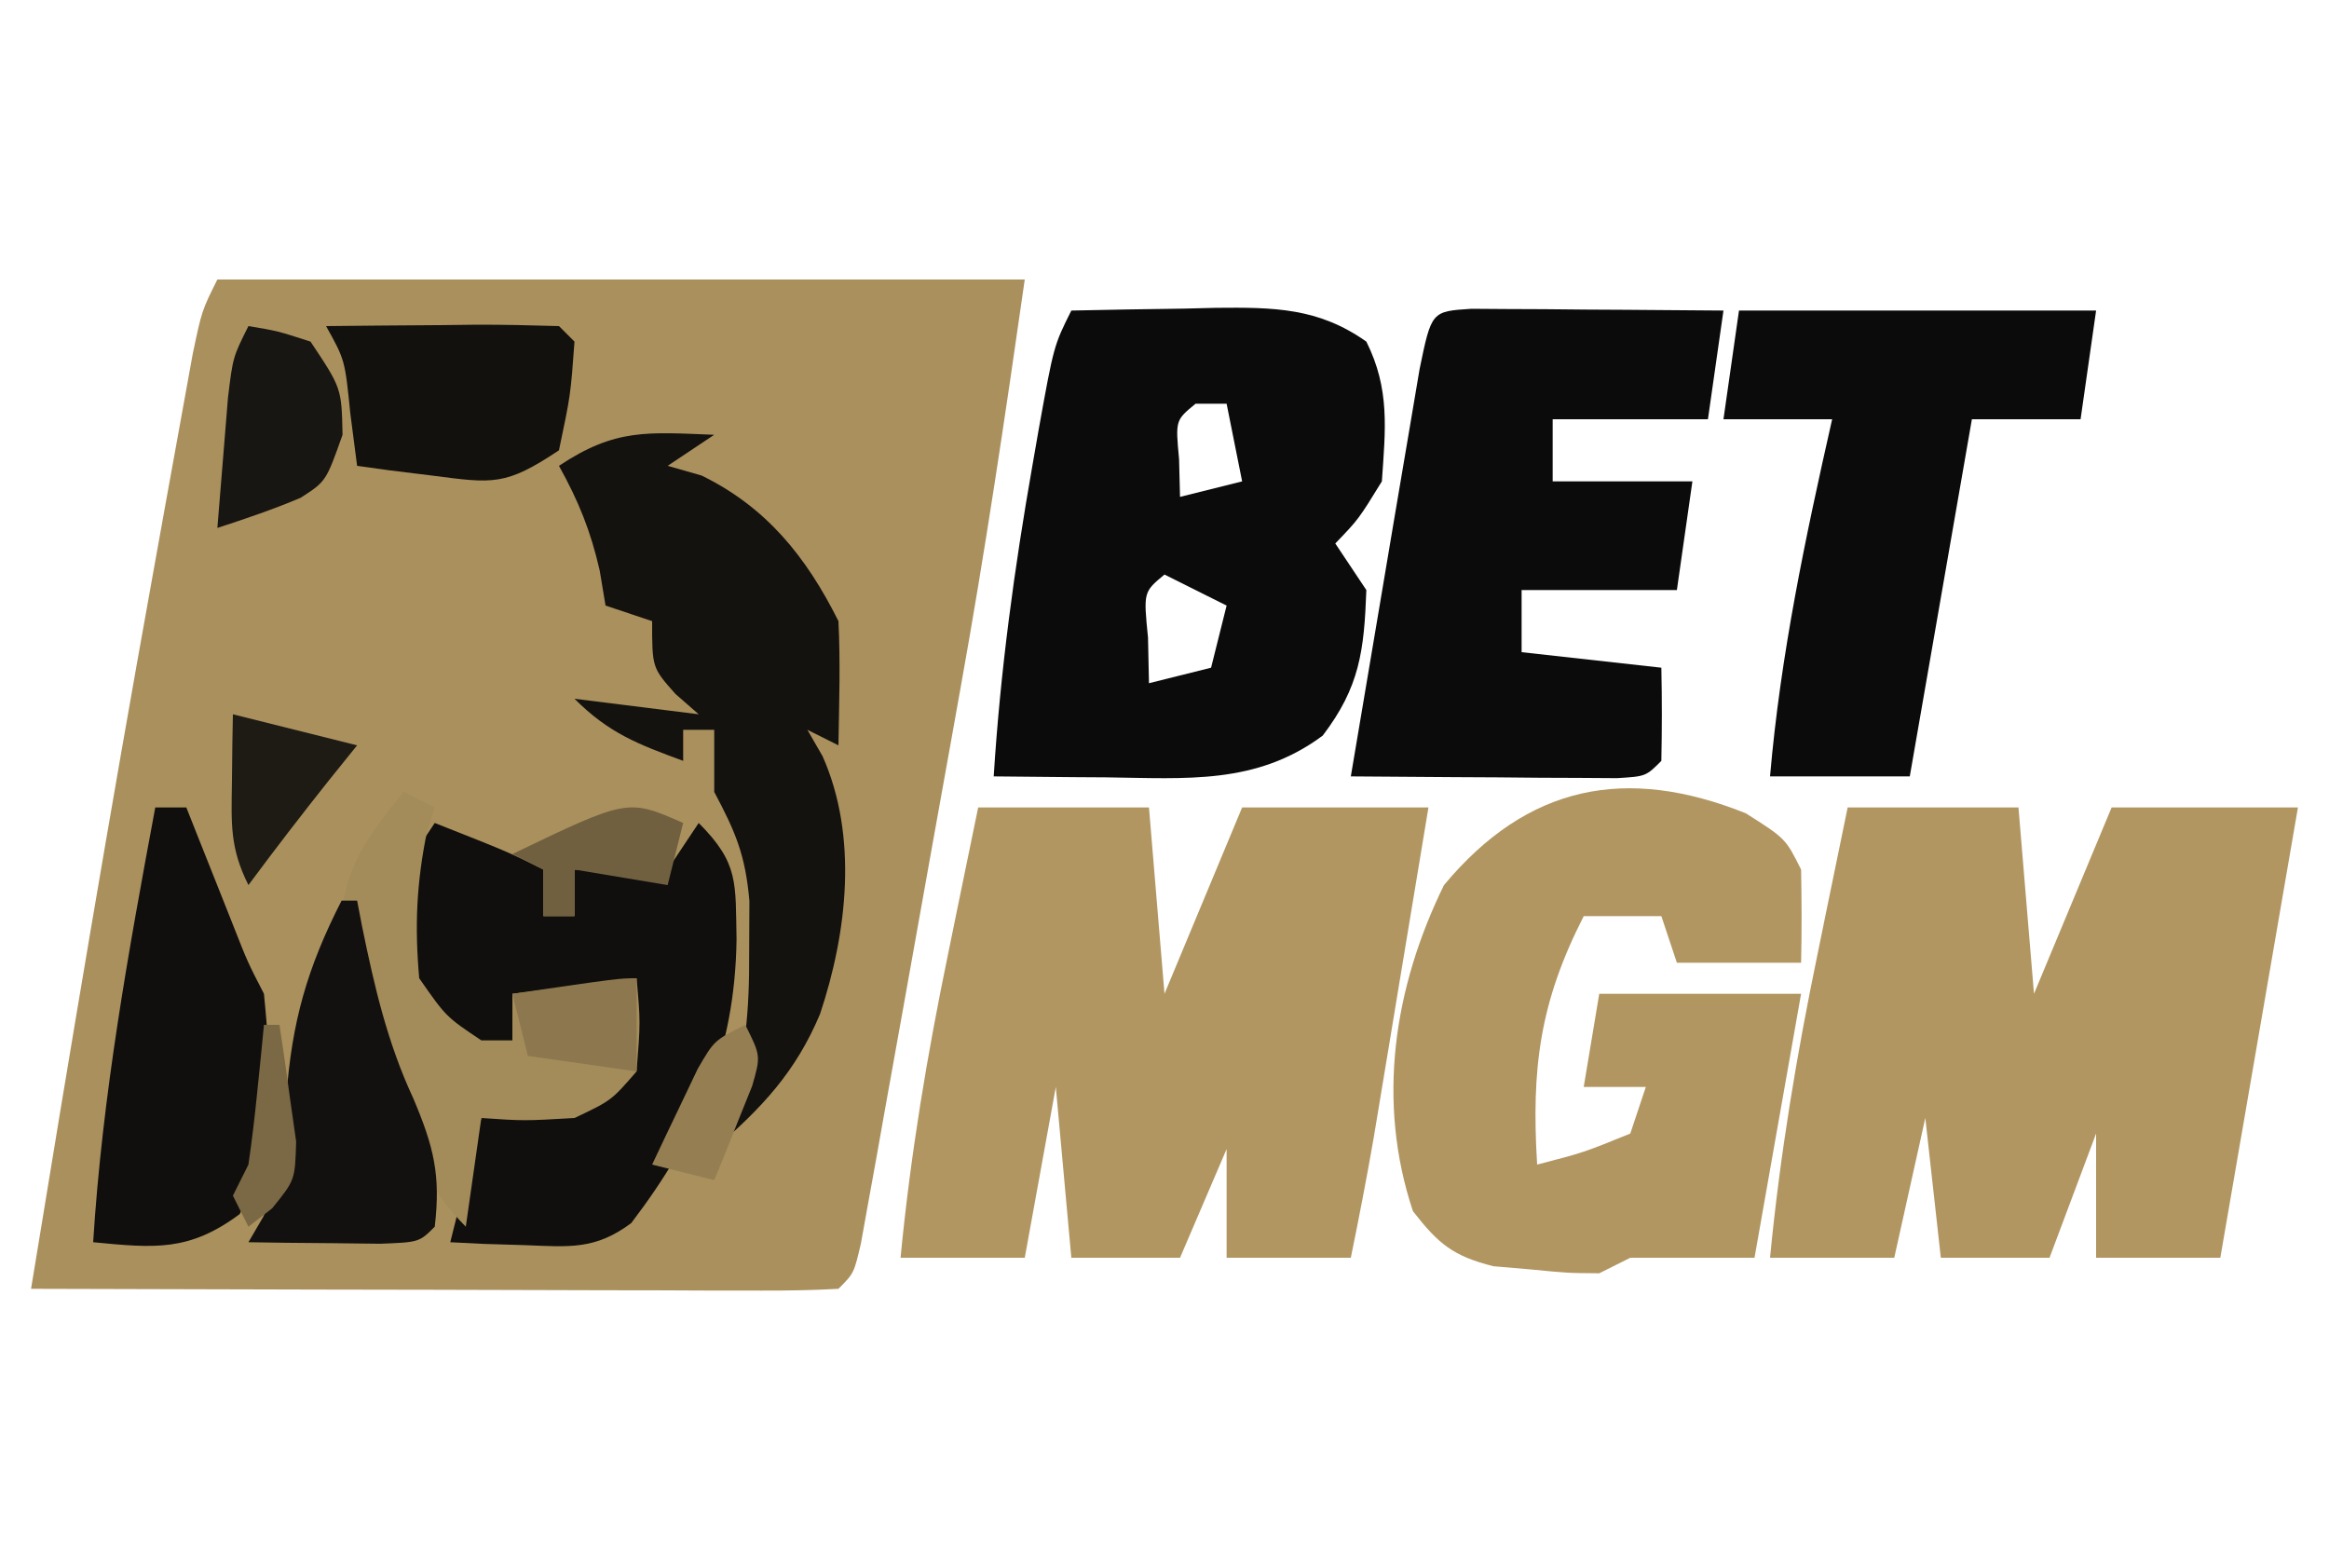
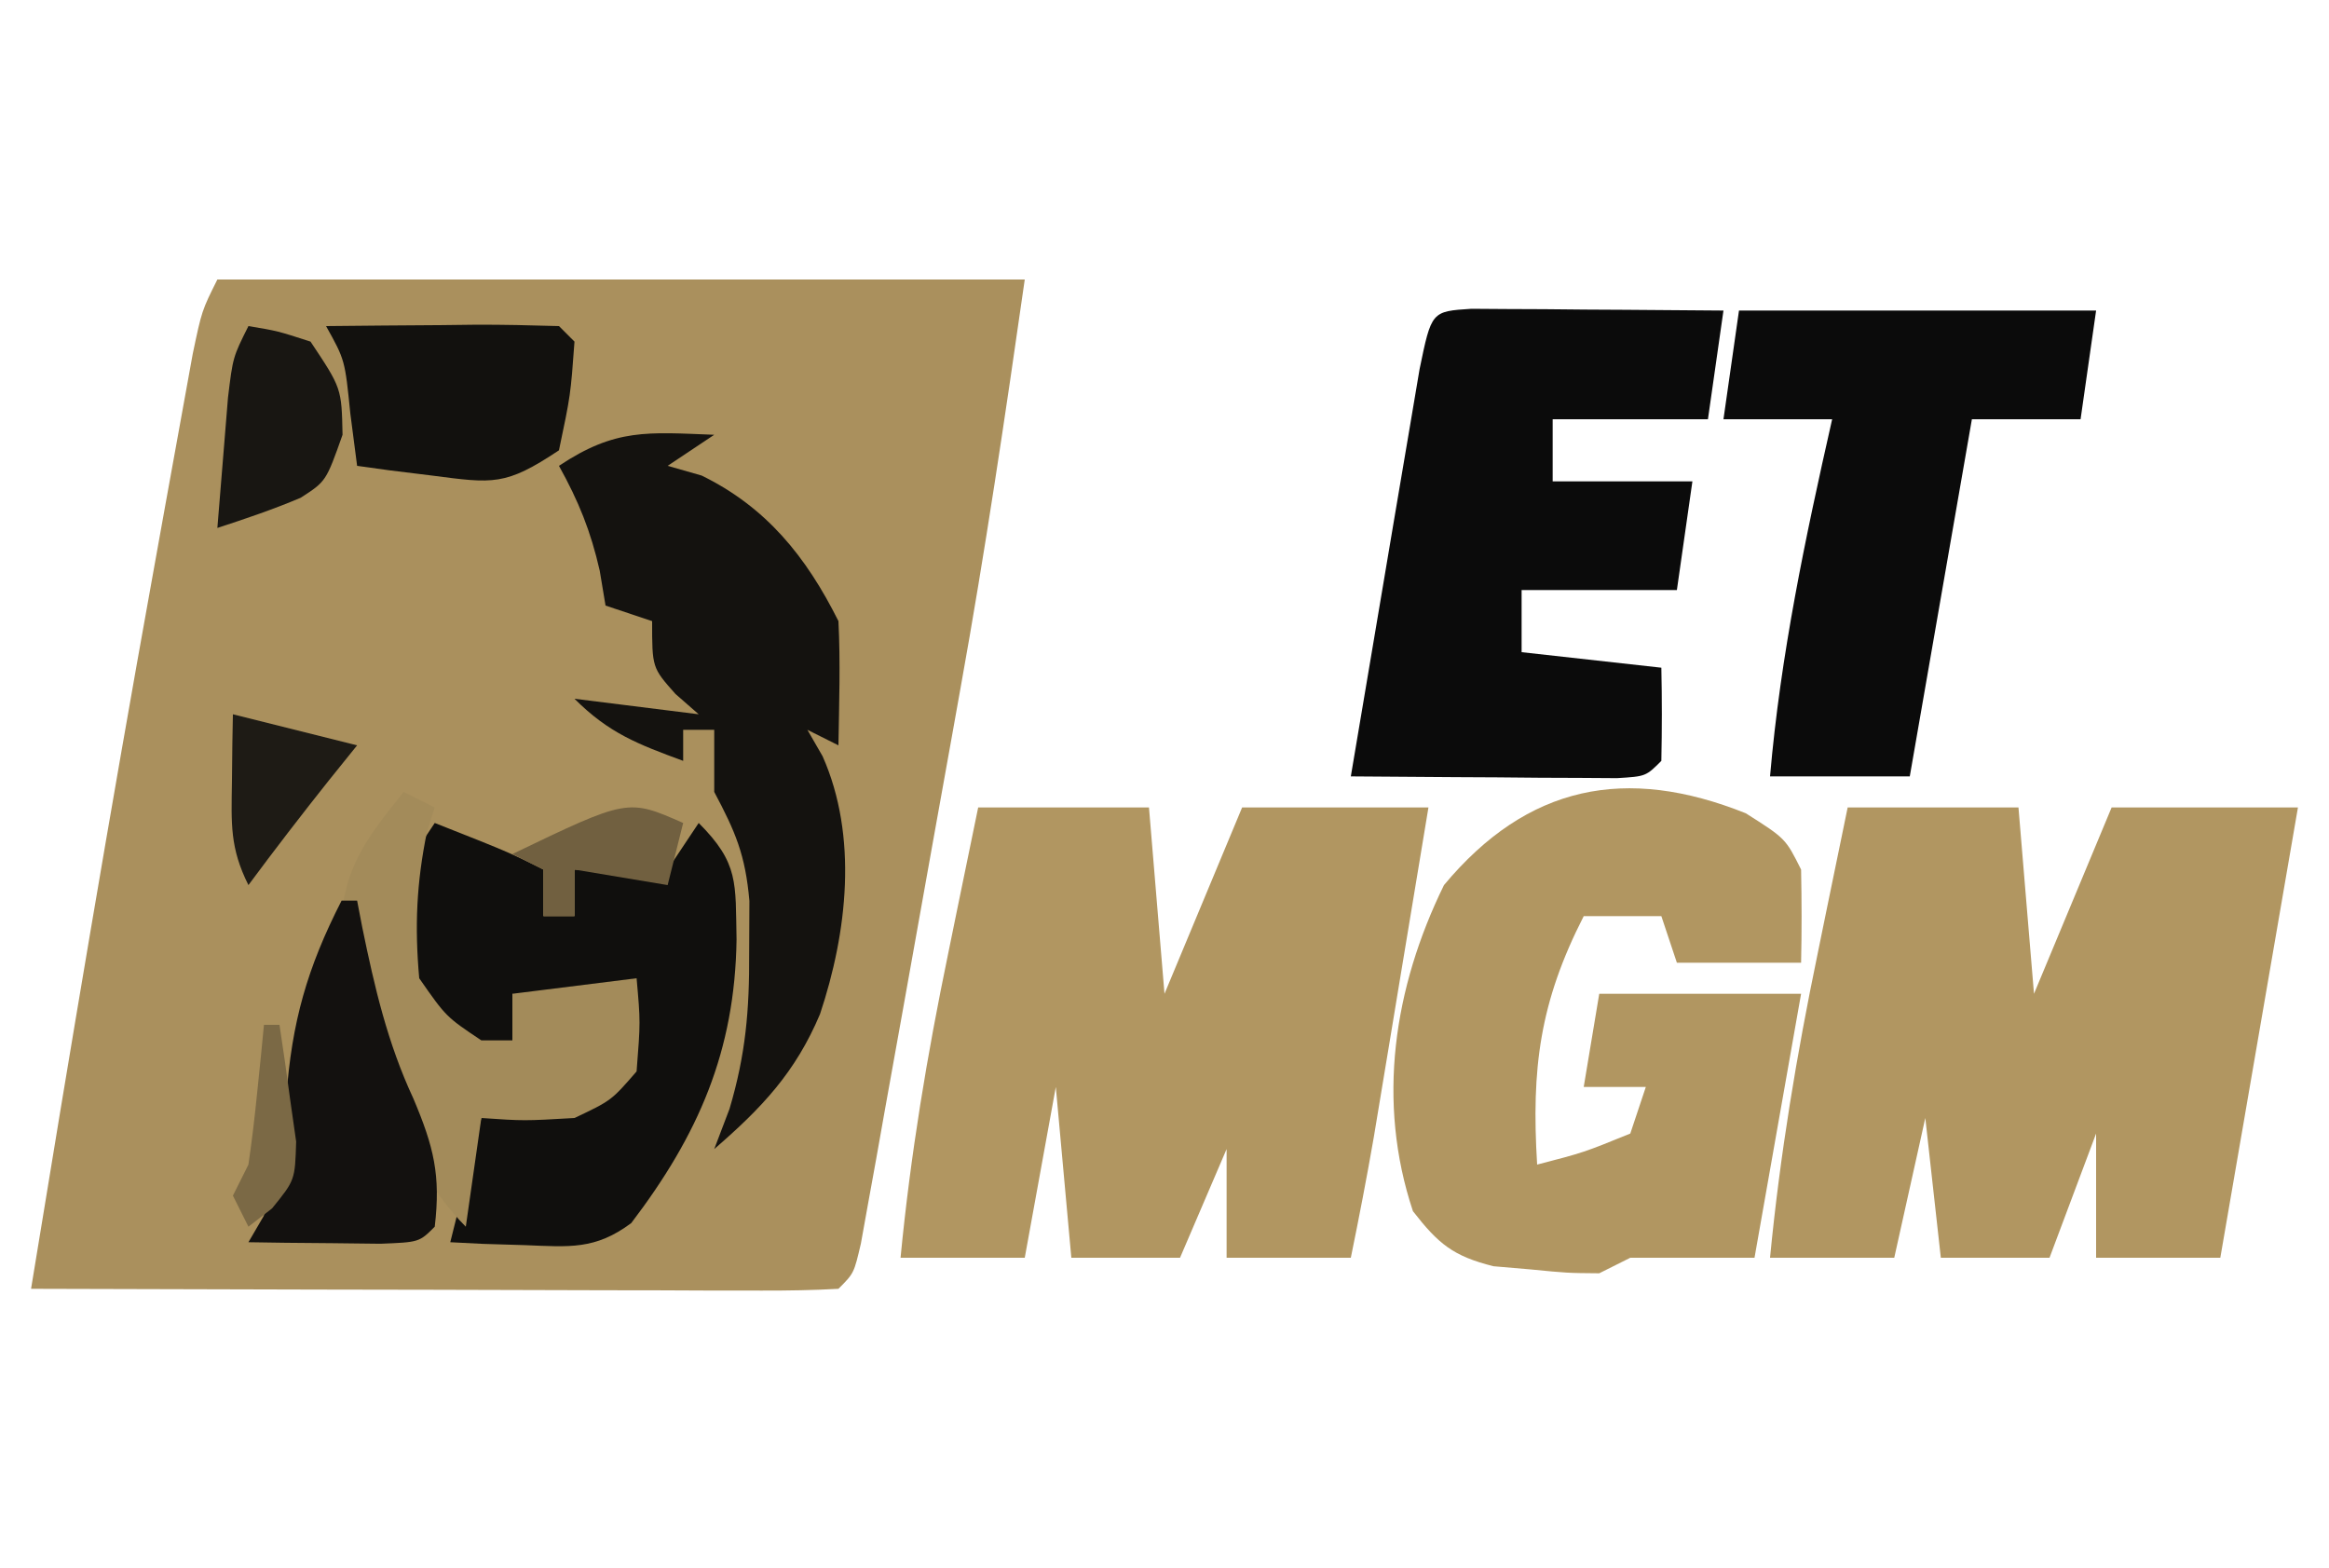
<svg xmlns="http://www.w3.org/2000/svg" version="1.1" width="150" height="101">
  <path d="M0 0 C17.16 0 34.32 0 52 0 C50.743 8.798 49.445 17.531 47.871 26.27 C47.579 27.901 47.579 27.901 47.282 29.565 C46.875 31.832 46.468 34.098 46.059 36.364 C45.431 39.849 44.81 43.336 44.189 46.822 C43.792 49.034 43.394 51.246 42.996 53.457 C42.811 54.502 42.625 55.546 42.434 56.623 C42.261 57.578 42.087 58.534 41.908 59.519 C41.756 60.363 41.605 61.206 41.448 62.076 C41 64 41 64 40 65 C38.373 65.093 36.742 65.117 35.113 65.114 C34.072 65.113 33.031 65.113 31.958 65.113 C30.826 65.108 29.694 65.103 28.527 65.098 C27.375 65.096 26.222 65.095 25.034 65.093 C21.335 65.088 17.636 65.075 13.938 65.062 C11.437 65.057 8.936 65.053 6.436 65.049 C0.29 65.038 -5.855 65.021 -12 65 C-9.49 49.633 -6.917 34.279 -4.148 18.956 C-3.883 17.486 -3.618 16.016 -3.355 14.545 C-2.985 12.483 -2.61 10.421 -2.234 8.359 C-1.913 6.588 -1.913 6.588 -1.585 4.78 C-1 2 -1 2 0 0 Z " fill="#AA905D" transform="translate(14,18)" />
  <path d="M0 0 C3.63 0 7.26 0 11 0 C11.33 3.96 11.66 7.92 12 12 C13.65 8.04 15.3 4.08 17 0 C20.96 0 24.92 0 29 0 C27.35 9.57 25.7 19.14 24 29 C21.36 29 18.72 29 16 29 C16 26.36 16 23.72 16 21 C15.01 23.64 14.02 26.28 13 29 C10.69 29 8.38 29 6 29 C5.67 26.03 5.34 23.06 5 20 C4.34 22.97 3.68 25.94 3 29 C0.36 29 -2.28 29 -5 29 C-4.36 22.374 -3.29 15.953 -1.938 9.438 C-1.751 8.524 -1.565 7.611 -1.373 6.67 C-0.919 4.446 -0.46 2.223 0 0 Z M17 16 C18 19 18 19 18 19 Z " fill="#B19661" transform="translate(119,52)" />
  <path d="M0 0 C3.63 0 7.26 0 11 0 C11.33 3.96 11.66 7.92 12 12 C13.65 8.04 15.3 4.08 17 0 C20.96 0 24.92 0 29 0 C28.355 3.896 27.709 7.792 27.062 11.688 C26.88 12.79 26.698 13.893 26.51 15.029 C26.333 16.096 26.155 17.163 25.973 18.262 C25.729 19.731 25.729 19.731 25.481 21.229 C25.03 23.83 24.53 26.415 24 29 C21.36 29 18.72 29 16 29 C16 26.69 16 24.38 16 22 C15.01 24.31 14.02 26.62 13 29 C10.69 29 8.38 29 6 29 C5.67 25.37 5.34 21.74 5 18 C4.34 21.63 3.68 25.26 3 29 C0.36 29 -2.28 29 -5 29 C-4.36 22.374 -3.29 15.953 -1.938 9.438 C-1.751 8.524 -1.565 7.611 -1.373 6.67 C-0.919 4.446 -0.46 2.223 0 0 Z M17 16 C18 19 18 19 18 19 Z " fill="#B19661" transform="translate(63,52)" />
-   <path d="M0 0 C2.417 -0.054 4.833 -0.094 7.25 -0.125 C7.932 -0.142 8.614 -0.159 9.316 -0.176 C13.032 -0.212 15.909 -0.188 19 2 C20.528 5.057 20.232 7.63 20 11 C18.5 13.438 18.5 13.438 17 15 C17.99 16.485 17.99 16.485 19 18 C18.858 21.899 18.576 24.245 16.188 27.375 C11.913 30.551 7.401 30.126 2.25 30.062 C1.553 30.058 0.855 30.053 0.137 30.049 C-1.576 30.037 -3.288 30.019 -5 30 C-4.576 23.236 -3.673 16.607 -2.5 9.938 C-2.369 9.187 -2.239 8.437 -2.104 7.664 C-1.129 2.258 -1.129 2.258 0 0 Z M8 6 C6.704 7.066 6.704 7.066 6.938 9.562 C6.958 10.367 6.979 11.171 7 12 C8.32 11.67 9.64 11.34 11 11 C10.67 9.35 10.34 7.7 10 6 C9.34 6 8.68 6 8 6 Z M6 17 C4.644 18.125 4.644 18.125 4.938 21.062 C4.958 22.032 4.979 23.001 5 24 C6.32 23.67 7.64 23.34 9 23 C9.33 21.68 9.66 20.36 10 19 C8.68 18.34 7.36 17.68 6 17 Z " fill="#0B0B0B" transform="translate(69,20)" />
  <path d="M0 0 C2.562 1.625 2.562 1.625 3.562 3.625 C3.602 5.625 3.606 7.625 3.562 9.625 C0.922 9.625 -1.718 9.625 -4.438 9.625 C-4.768 8.635 -5.098 7.645 -5.438 6.625 C-7.088 6.625 -8.738 6.625 -10.438 6.625 C-13.273 12.177 -13.817 16.426 -13.438 22.625 C-10.446 21.85 -10.446 21.85 -7.438 20.625 C-7.107 19.635 -6.777 18.645 -6.438 17.625 C-7.758 17.625 -9.078 17.625 -10.438 17.625 C-10.107 15.645 -9.777 13.665 -9.438 11.625 C-5.147 11.625 -0.858 11.625 3.562 11.625 C2.572 17.235 1.583 22.845 0.562 28.625 C-2.078 28.625 -4.718 28.625 -7.438 28.625 C-8.098 28.955 -8.758 29.285 -9.438 29.625 C-11.496 29.609 -11.496 29.609 -13.875 29.375 C-15.049 29.274 -15.049 29.274 -16.246 29.172 C-18.855 28.521 -19.799 27.73 -21.438 25.625 C-23.789 18.571 -22.681 11.24 -19.438 4.625 C-14.056 -1.832 -7.72 -3.088 0 0 Z " fill="#B19661" transform="translate(112.438,52.375)" />
  <path d="M0 0 C0.749 0.005 1.498 0.01 2.269 0.016 C3.078 0.019 3.887 0.022 4.72 0.026 C5.571 0.034 6.421 0.042 7.297 0.051 C8.151 0.056 9.005 0.06 9.885 0.065 C12.001 0.077 14.118 0.094 16.234 0.114 C15.904 2.424 15.574 4.734 15.234 7.114 C11.934 7.114 8.634 7.114 5.234 7.114 C5.234 8.434 5.234 9.754 5.234 11.114 C8.204 11.114 11.174 11.114 14.234 11.114 C13.904 13.424 13.574 15.734 13.234 18.114 C9.934 18.114 6.634 18.114 3.234 18.114 C3.234 19.434 3.234 20.754 3.234 22.114 C6.204 22.444 9.174 22.774 12.234 23.114 C12.277 25.113 12.275 27.114 12.234 29.114 C11.234 30.114 11.234 30.114 9.376 30.227 C8.586 30.222 7.795 30.217 6.98 30.211 C6.126 30.208 5.272 30.205 4.392 30.201 C3.495 30.193 2.597 30.185 1.672 30.176 C0.77 30.172 -0.132 30.167 -1.061 30.162 C-3.296 30.151 -5.531 30.134 -7.766 30.114 C-7.077 26.001 -6.383 21.889 -5.685 17.778 C-5.447 16.379 -5.212 14.979 -4.978 13.579 C-4.641 11.57 -4.3 9.563 -3.957 7.555 C-3.753 6.345 -3.549 5.136 -3.338 3.889 C-2.57 0.165 -2.57 0.165 0 0 Z " fill="#0B0B0B" transform="translate(94.766,19.886)" />
  <path d="M0 0 C7.59 0 15.18 0 23 0 C22.67 2.31 22.34 4.62 22 7 C19.69 7 17.38 7 15 7 C13.68 14.59 12.36 22.18 11 30 C8.03 30 5.06 30 2 30 C2.675 22.175 4.269 14.654 6 7 C3.69 7 1.38 7 -1 7 C-0.67 4.69 -0.34 2.38 0 0 Z " fill="#0B0B0B" transform="translate(112,20)" />
  <path d="M0 0 C4.75 1.875 4.75 1.875 7 3 C7 3.99 7 4.98 7 6 C7.66 6 8.32 6 9 6 C9 5.01 9 4.02 9 3 C9.949 3.062 10.898 3.124 11.875 3.188 C13.422 3.095 13.422 3.095 15 3 C15.66 2.01 16.32 1.02 17 0 C19.608 2.608 19.358 3.862 19.438 7.5 C19.334 14.701 16.981 20.083 12.656 25.766 C10.331 27.499 8.674 27.299 5.812 27.188 C4.461 27.147 4.461 27.147 3.082 27.105 C2.395 27.071 1.708 27.036 1 27 C1.66 24.36 2.32 21.72 3 19 C5.051 18.512 7.102 18.023 9.152 17.535 C11 17.161 11 17.161 12 16 C12.041 14.334 12.043 12.666 12 11 C11.216 11.186 10.432 11.371 9.625 11.562 C7 12 7 12 5 11 C5.33 12.32 5.66 13.64 6 15 C3.068 14.683 1.41 14.368 -0.812 12.375 C-2.451 9.099 -2.329 6.614 -2 3 C-1.34 2.01 -0.68 1.02 0 0 Z " fill="#100F0D" transform="translate(28,53)" />
  <path d="M0 0 C-0.99 0.66 -1.98 1.32 -3 2 C-2.278 2.206 -1.556 2.413 -0.812 2.625 C3.345 4.658 5.914 7.828 8 12 C8.134 14.672 8.043 17.323 8 20 C7.34 19.67 6.68 19.34 6 19 C6.485 19.843 6.485 19.843 6.98 20.703 C9.272 25.865 8.57 32.051 6.812 37.312 C5.229 41.065 3.061 43.353 0 46 C0.325 45.147 0.65 44.293 0.984 43.414 C2.034 39.884 2.267 37.046 2.25 33.375 C2.255 32.269 2.26 31.163 2.266 30.023 C2.005 27.053 1.369 25.574 0 23 C0 21.68 0 20.36 0 19 C-0.66 19 -1.32 19 -2 19 C-2 19.66 -2 20.32 -2 21 C-4.915 19.926 -6.778 19.222 -9 17 C-6.36 17.33 -3.72 17.66 -1 18 C-1.495 17.567 -1.99 17.134 -2.5 16.688 C-4 15 -4 15 -4 12 C-4.99 11.67 -5.98 11.34 -7 11 C-7.186 9.886 -7.186 9.886 -7.375 8.75 C-7.955 6.199 -8.737 4.273 -10 2 C-6.356 -0.429 -4.288 -0.162 0 0 Z " fill="#14120F" transform="translate(46,28)" />
-   <path d="M0 0 C0.66 0 1.32 0 2 0 C2.277 0.699 2.554 1.397 2.84 2.117 C3.202 3.027 3.564 3.937 3.938 4.875 C4.297 5.78 4.657 6.685 5.027 7.617 C5.949 9.961 5.949 9.961 7 12 C7.501 17.097 7.717 21.537 5.438 26.188 C2.181 28.609 -0.04 28.381 -4 28 C-3.407 18.53 -1.736 9.312 0 0 Z " fill="#100F0E" transform="translate(10,52)" />
  <path d="M0 0 C0.66 0.33 1.32 0.66 2 1 C1.835 1.516 1.67 2.031 1.5 2.562 C0.826 5.847 0.701 8.654 1 12 C2.73 14.482 2.73 14.482 5 16 C5.66 16 6.32 16 7 16 C7 15.01 7 14.02 7 13 C9.64 12.67 12.28 12.34 15 12 C15.25 14.812 15.25 14.812 15 18 C13.375 19.875 13.375 19.875 11 21 C7.75 21.188 7.75 21.188 5 21 C4.67 23.31 4.34 25.62 4 28 C-0.53 23.47 -2.718 15.281 -4.062 9.062 C-3.98 5.034 -2.485 3.088 0 0 Z " fill="#A38B5A" transform="translate(26,51)" />
  <path d="M0 0 C0.33 0 0.66 0 1 0 C1.164 0.853 1.164 0.853 1.332 1.723 C2.125 5.585 2.956 9.166 4.625 12.75 C5.94 15.859 6.39 17.684 6 21 C5 22 5 22 2.496 22.098 C1.487 22.086 0.477 22.074 -0.562 22.062 C-1.574 22.053 -2.586 22.044 -3.629 22.035 C-4.411 22.024 -5.194 22.012 -6 22 C-5.679 21.45 -5.358 20.899 -5.027 20.332 C-3.85 17.66 -3.698 15.596 -3.562 12.688 C-3.209 7.809 -2.217 4.337 0 0 Z " fill="#13110F" transform="translate(22,58)" />
  <path d="M0 0 C2.479 -0.027 4.958 -0.047 7.438 -0.062 C8.145 -0.071 8.852 -0.079 9.58 -0.088 C11.387 -0.097 13.194 -0.052 15 0 C15.33 0.33 15.66 0.66 16 1 C15.75 4.438 15.75 4.438 15 8 C11.548 10.301 10.765 10.138 6.812 9.625 C5.911 9.514 5.01 9.403 4.082 9.289 C3.395 9.194 2.708 9.098 2 9 C1.856 7.886 1.711 6.772 1.562 5.625 C1.216 2.179 1.216 2.179 0 0 Z " fill="#12110E" transform="translate(21,21)" />
  <path d="M0 0 C1.875 0.312 1.875 0.312 4 1 C6 4 6 4 6.062 7 C5 10 5 10 3.367 11.055 C1.616 11.799 -0.191 12.408 -2 13 C-1.859 11.208 -1.712 9.416 -1.562 7.625 C-1.481 6.627 -1.4 5.63 -1.316 4.602 C-1 2 -1 2 0 0 Z " fill="#181612" transform="translate(16,21)" />
  <path d="M0 0 C2.64 0.66 5.28 1.32 8 2 C7.402 2.743 6.804 3.485 6.188 4.25 C4.418 6.474 2.691 8.717 1 11 C-0.203 8.595 -0.101 7.05 -0.062 4.375 C-0.053 3.558 -0.044 2.74 -0.035 1.898 C-0.024 1.272 -0.012 0.645 0 0 Z " fill="#1E1B15" transform="translate(15,46)" />
  <path d="M0 0 C-0.33 1.32 -0.66 2.64 -1 4 C-3.97 3.505 -3.97 3.505 -7 3 C-7 3.99 -7 4.98 -7 6 C-7.66 6 -8.32 6 -9 6 C-9 5.01 -9 4.02 -9 3 C-9.66 2.67 -10.32 2.34 -11 2 C-3.571 -1.571 -3.571 -1.571 0 0 Z " fill="#716040" transform="translate(44,53)" />
-   <path d="M0 0 C0 1.98 0 3.96 0 6 C-2.31 5.67 -4.62 5.34 -7 5 C-7.33 3.68 -7.66 2.36 -8 1 C-1.125 0 -1.125 0 0 0 Z " fill="#8C774E" transform="translate(41,63)" />
-   <path d="M0 0 C1 2 1 2 0.441 3.945 C0.151 4.665 -0.139 5.384 -0.438 6.125 C-0.725 6.849 -1.012 7.574 -1.309 8.32 C-1.537 8.875 -1.765 9.429 -2 10 C-3.32 9.67 -4.64 9.34 -6 9 C-5.382 7.684 -4.756 6.372 -4.125 5.062 C-3.777 4.332 -3.429 3.601 -3.07 2.848 C-2 1 -2 1 0 0 Z " fill="#957E52" transform="translate(48,66)" />
  <path d="M0 0 C0.33 0 0.66 0 1 0 C1.249 1.601 1.474 3.206 1.688 4.812 C1.879 6.152 1.879 6.152 2.074 7.52 C2 10 2 10 0.52 11.824 C-0.233 12.406 -0.233 12.406 -1 13 C-1.33 12.34 -1.66 11.68 -2 11 C-1.67 10.34 -1.34 9.68 -1 9 C-0.775 7.463 -0.592 5.92 -0.438 4.375 C-0.354 3.558 -0.27 2.74 -0.184 1.898 C-0.123 1.272 -0.062 0.645 0 0 Z " fill="#7B6945" transform="translate(17,66)" />
</svg>